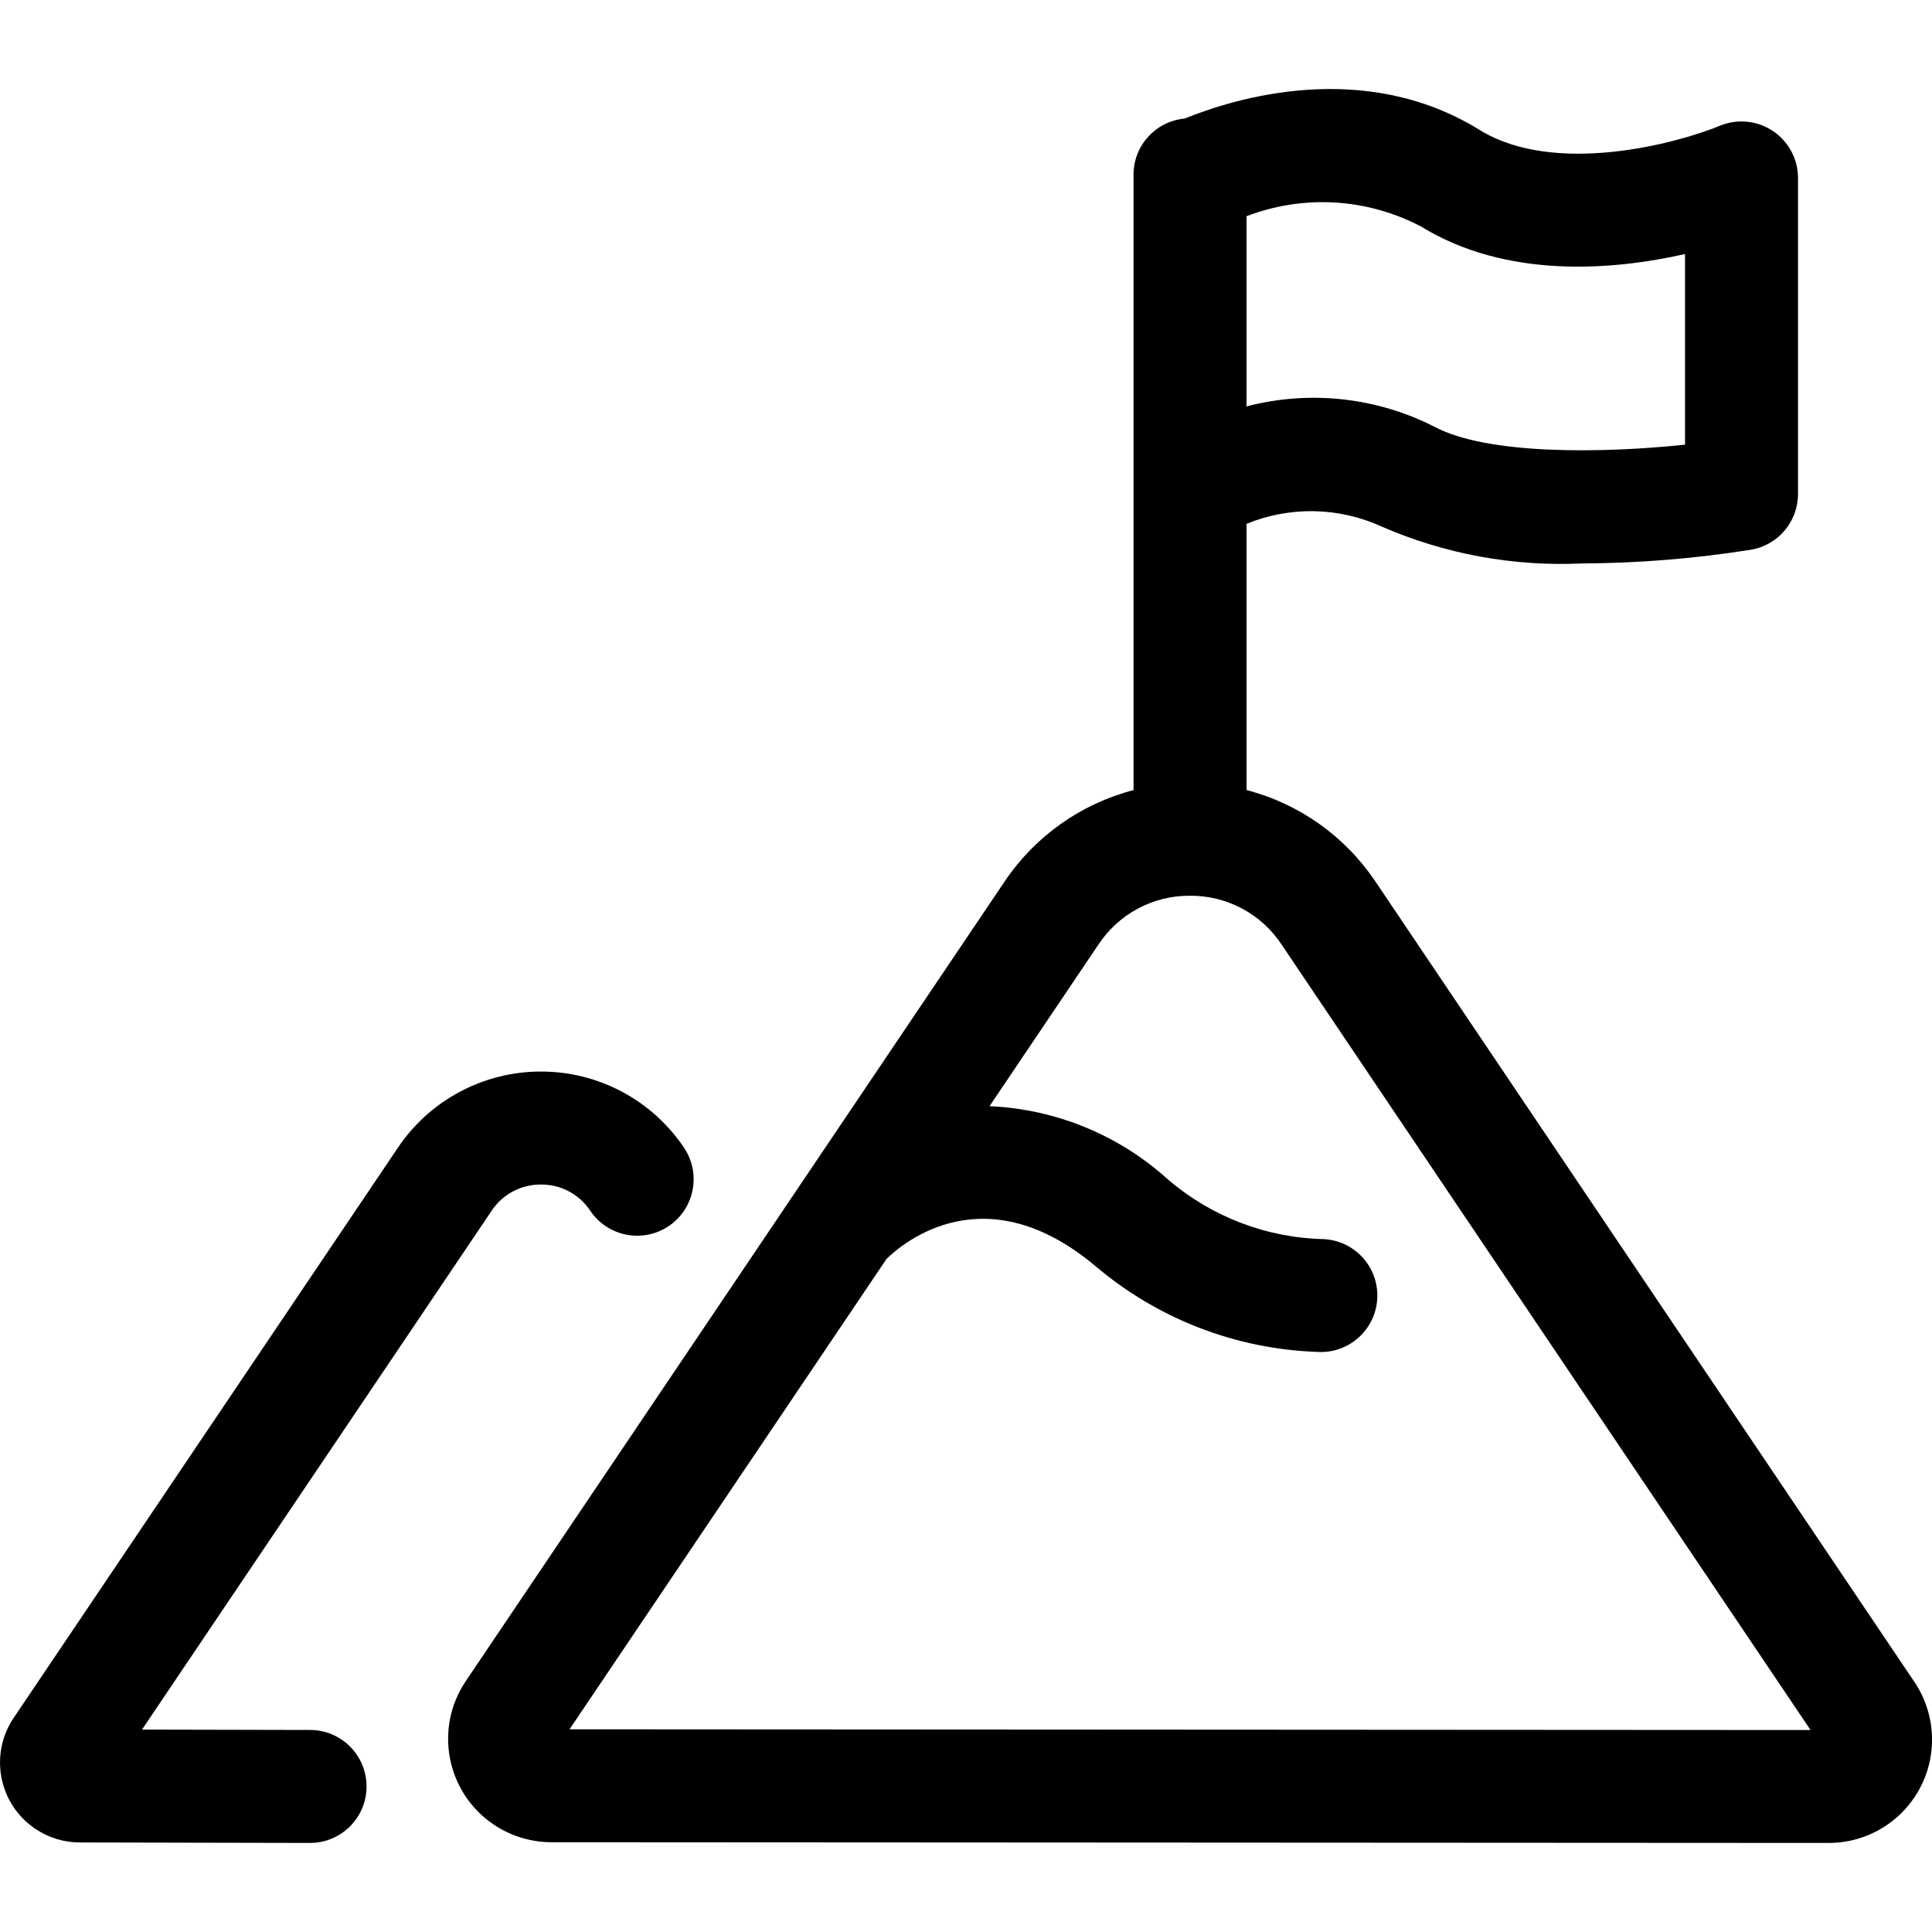
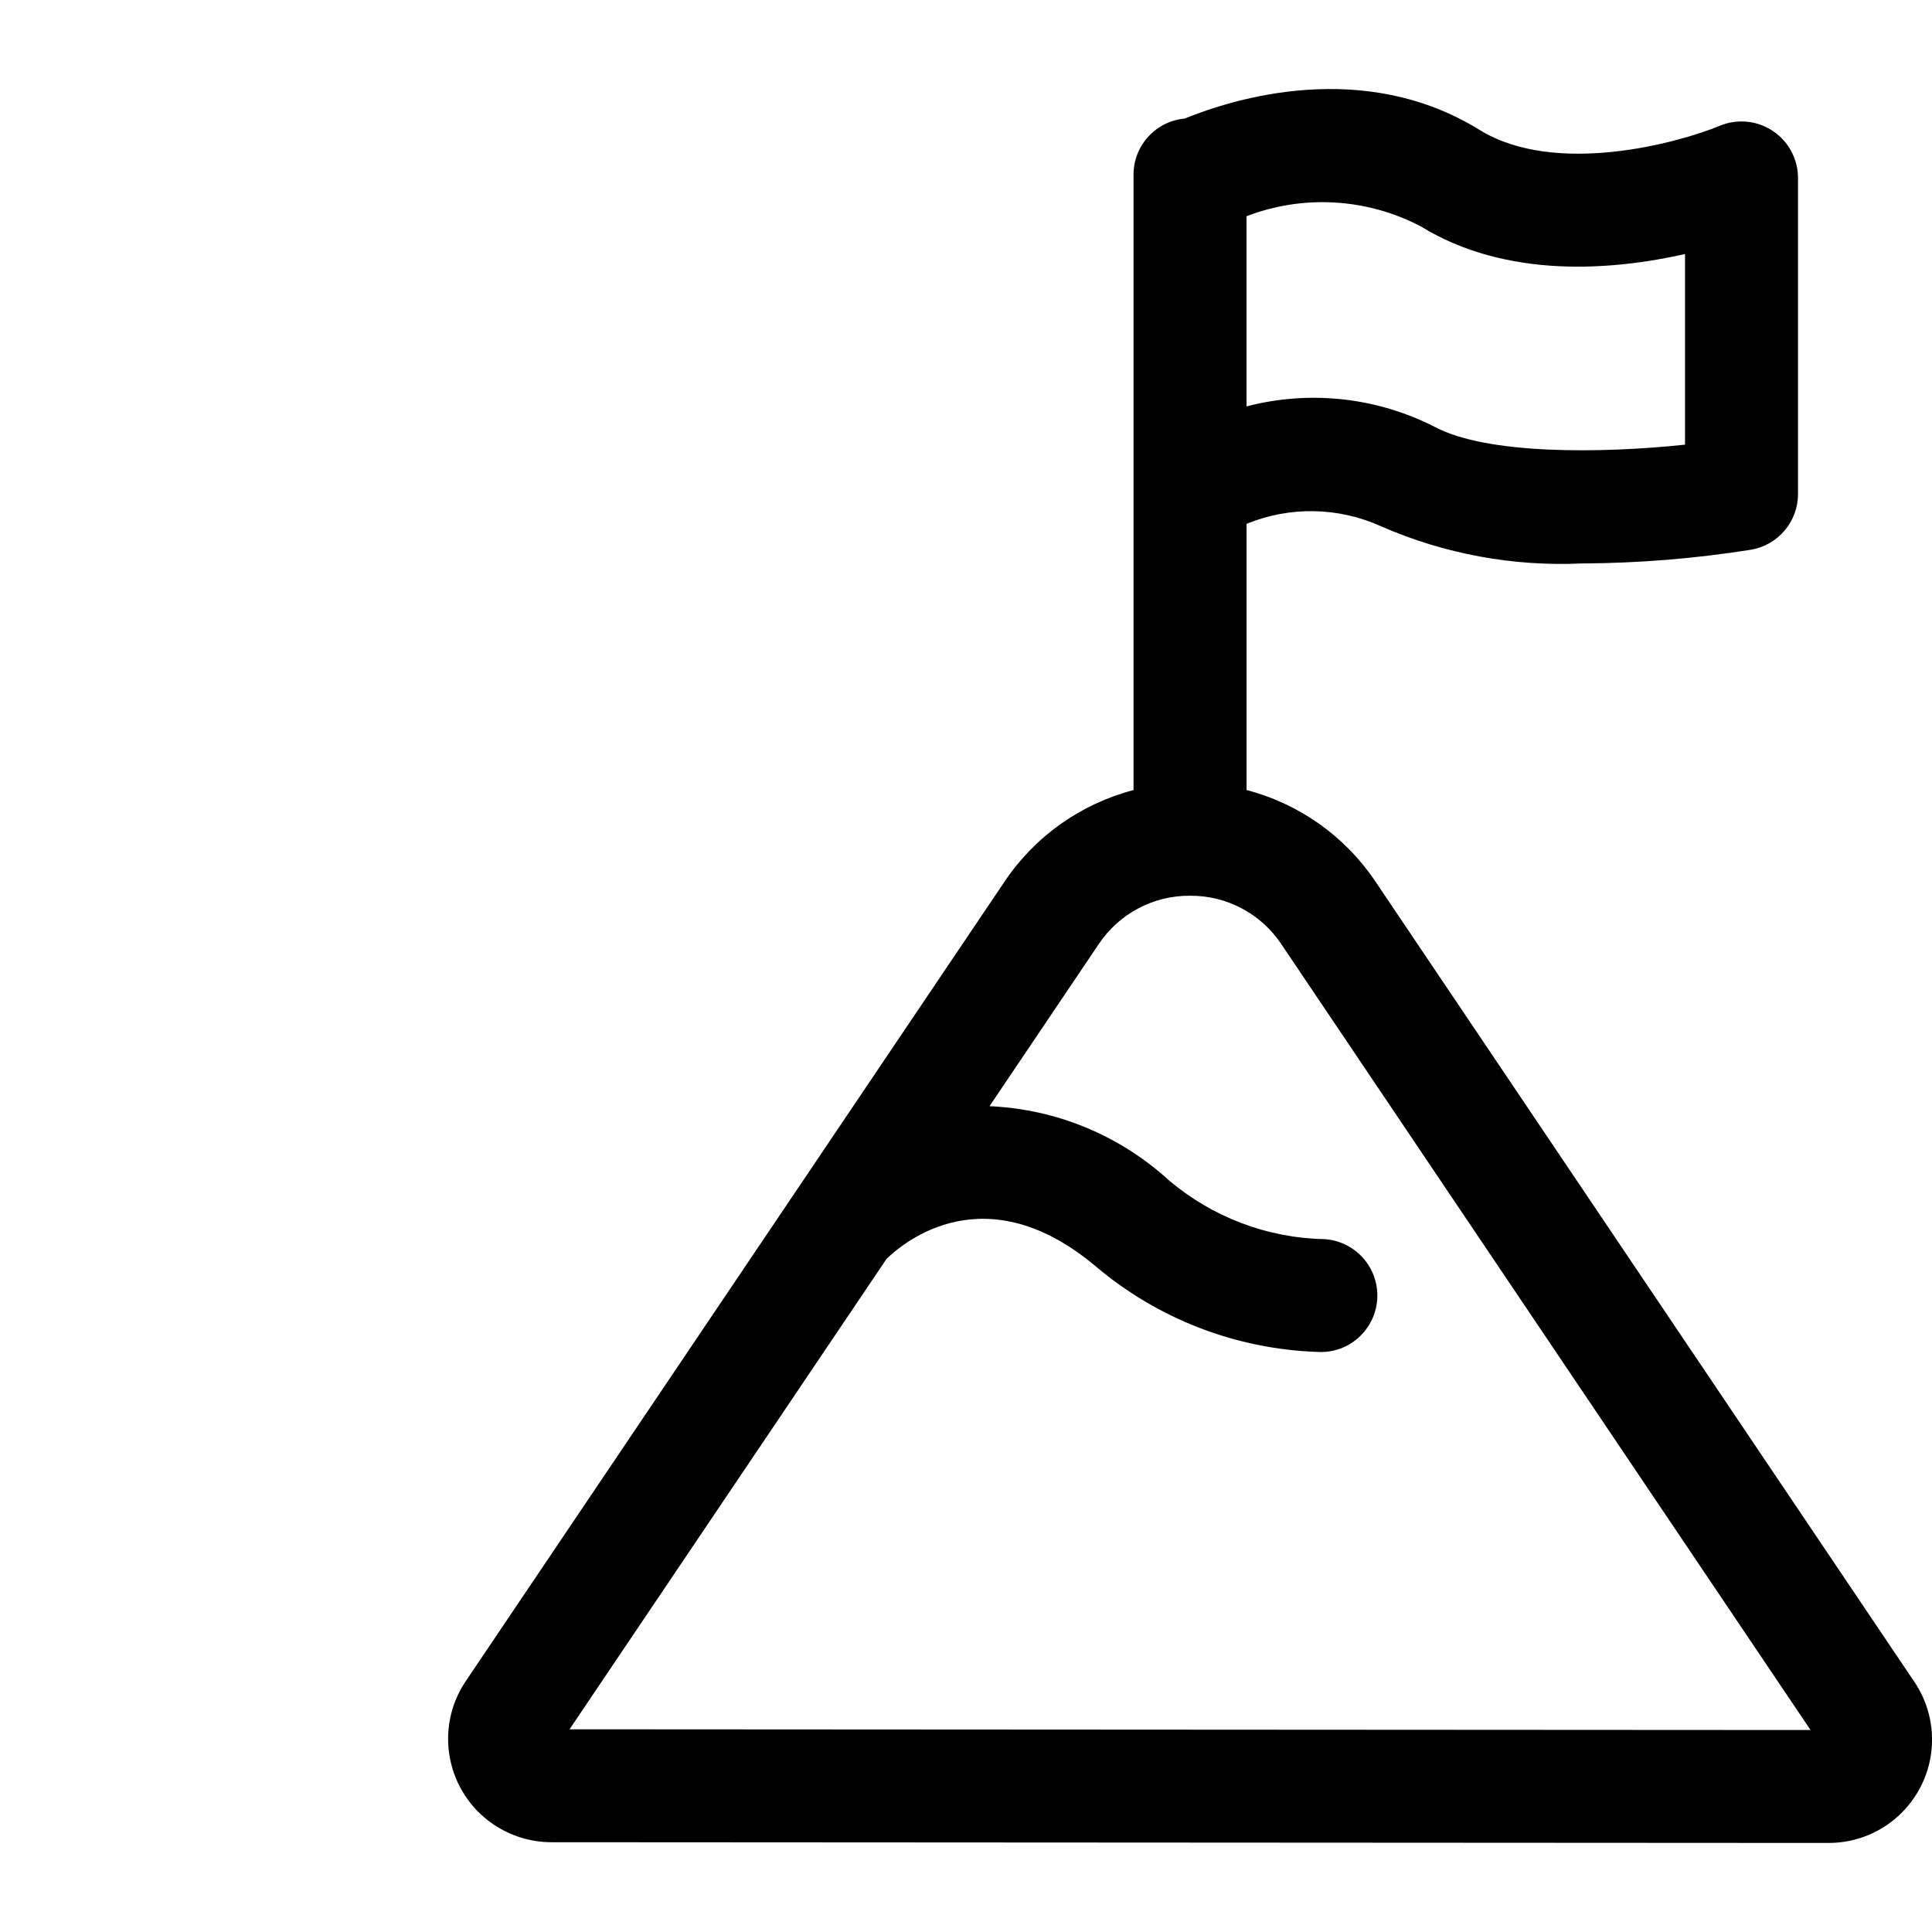
<svg xmlns="http://www.w3.org/2000/svg" id="Layer_1" data-name="Layer 1" viewBox="0 0 512 512">
  <g id="Achievement">
    <path d="M507.33,445.72l-142.87-212.17c-8.04-11.95-20.17-20.55-34.11-24.18v-70.55c11.51-4.71,24.45-4.46,35.77,.71,16.72,7.29,34.9,10.64,53.12,9.79,14.98-.07,29.94-1.28,44.74-3.63,7.22-1.2,12.51-7.45,12.51-14.77V47.15c-.02-8.28-6.74-14.98-15.02-14.96-1.96,0-3.9,.39-5.71,1.14-10.89,4.52-43.56,13.53-63.69,1.08-30.71-18.97-65.03-8.32-78.12-2.99-7.67,.71-13.54,7.13-13.55,14.83V209.38c-13.94,3.63-26.07,12.22-34.12,24.16L123.43,445.52c-8.45,12.54-5.14,29.56,7.41,38.01,4.52,3.04,9.84,4.67,15.29,4.68l338.47,.19h.03c15.13,0,27.38-12.27,27.38-27.39,0-5.45-1.63-10.77-4.67-15.29h0ZM376.34,59.89c23.03,14.23,51.33,11.69,70.21,7.43v50.52c-22.22,2.35-52.43,2.69-66.35-4.72-15.39-7.85-33.13-9.78-49.86-5.42V57.3c15-5.75,31.74-4.81,45.99,2.6h0ZM150.94,458.27l84-124.65c4.68-4.55,26.3-22.5,55.4,1.94,16.49,13.97,37.21,21.98,58.82,22.71,.3,.02,.59,.03,.88,.03,8.27,0,14.97-6.71,14.97-14.98,0-7.93-6.19-14.48-14.11-14.94-15.17-.32-29.76-5.88-41.3-15.74-13.03-11.84-29.79-18.73-47.37-19.49l28.89-42.87c5.38-8.12,14.51-12.98,24.25-12.9h0c9.74-.08,18.87,4.78,24.25,12.91l140.19,208.18-328.86-.19Z" />
-     <path d="M82.18,458.46l-44.55-.1,92.66-137.5c2.9-4.38,7.82-6.99,13.07-6.95,5.25-.04,10.17,2.58,13.07,6.96,4.62,6.86,13.92,8.67,20.78,4.06,6.86-4.62,8.67-13.92,4.06-20.78-8.48-12.62-22.69-20.19-37.9-20.18h-.01c-15.2-.01-29.41,7.55-37.9,20.16L3.62,455.26c-6.53,9.7-3.97,22.86,5.74,29.4,3.49,2.35,7.59,3.61,11.79,3.61l60.97,.13h.03c8.27,0,14.98-6.69,14.99-14.95,0-8.27-6.69-14.98-14.95-14.99h0Z" />
  </g>
</svg>